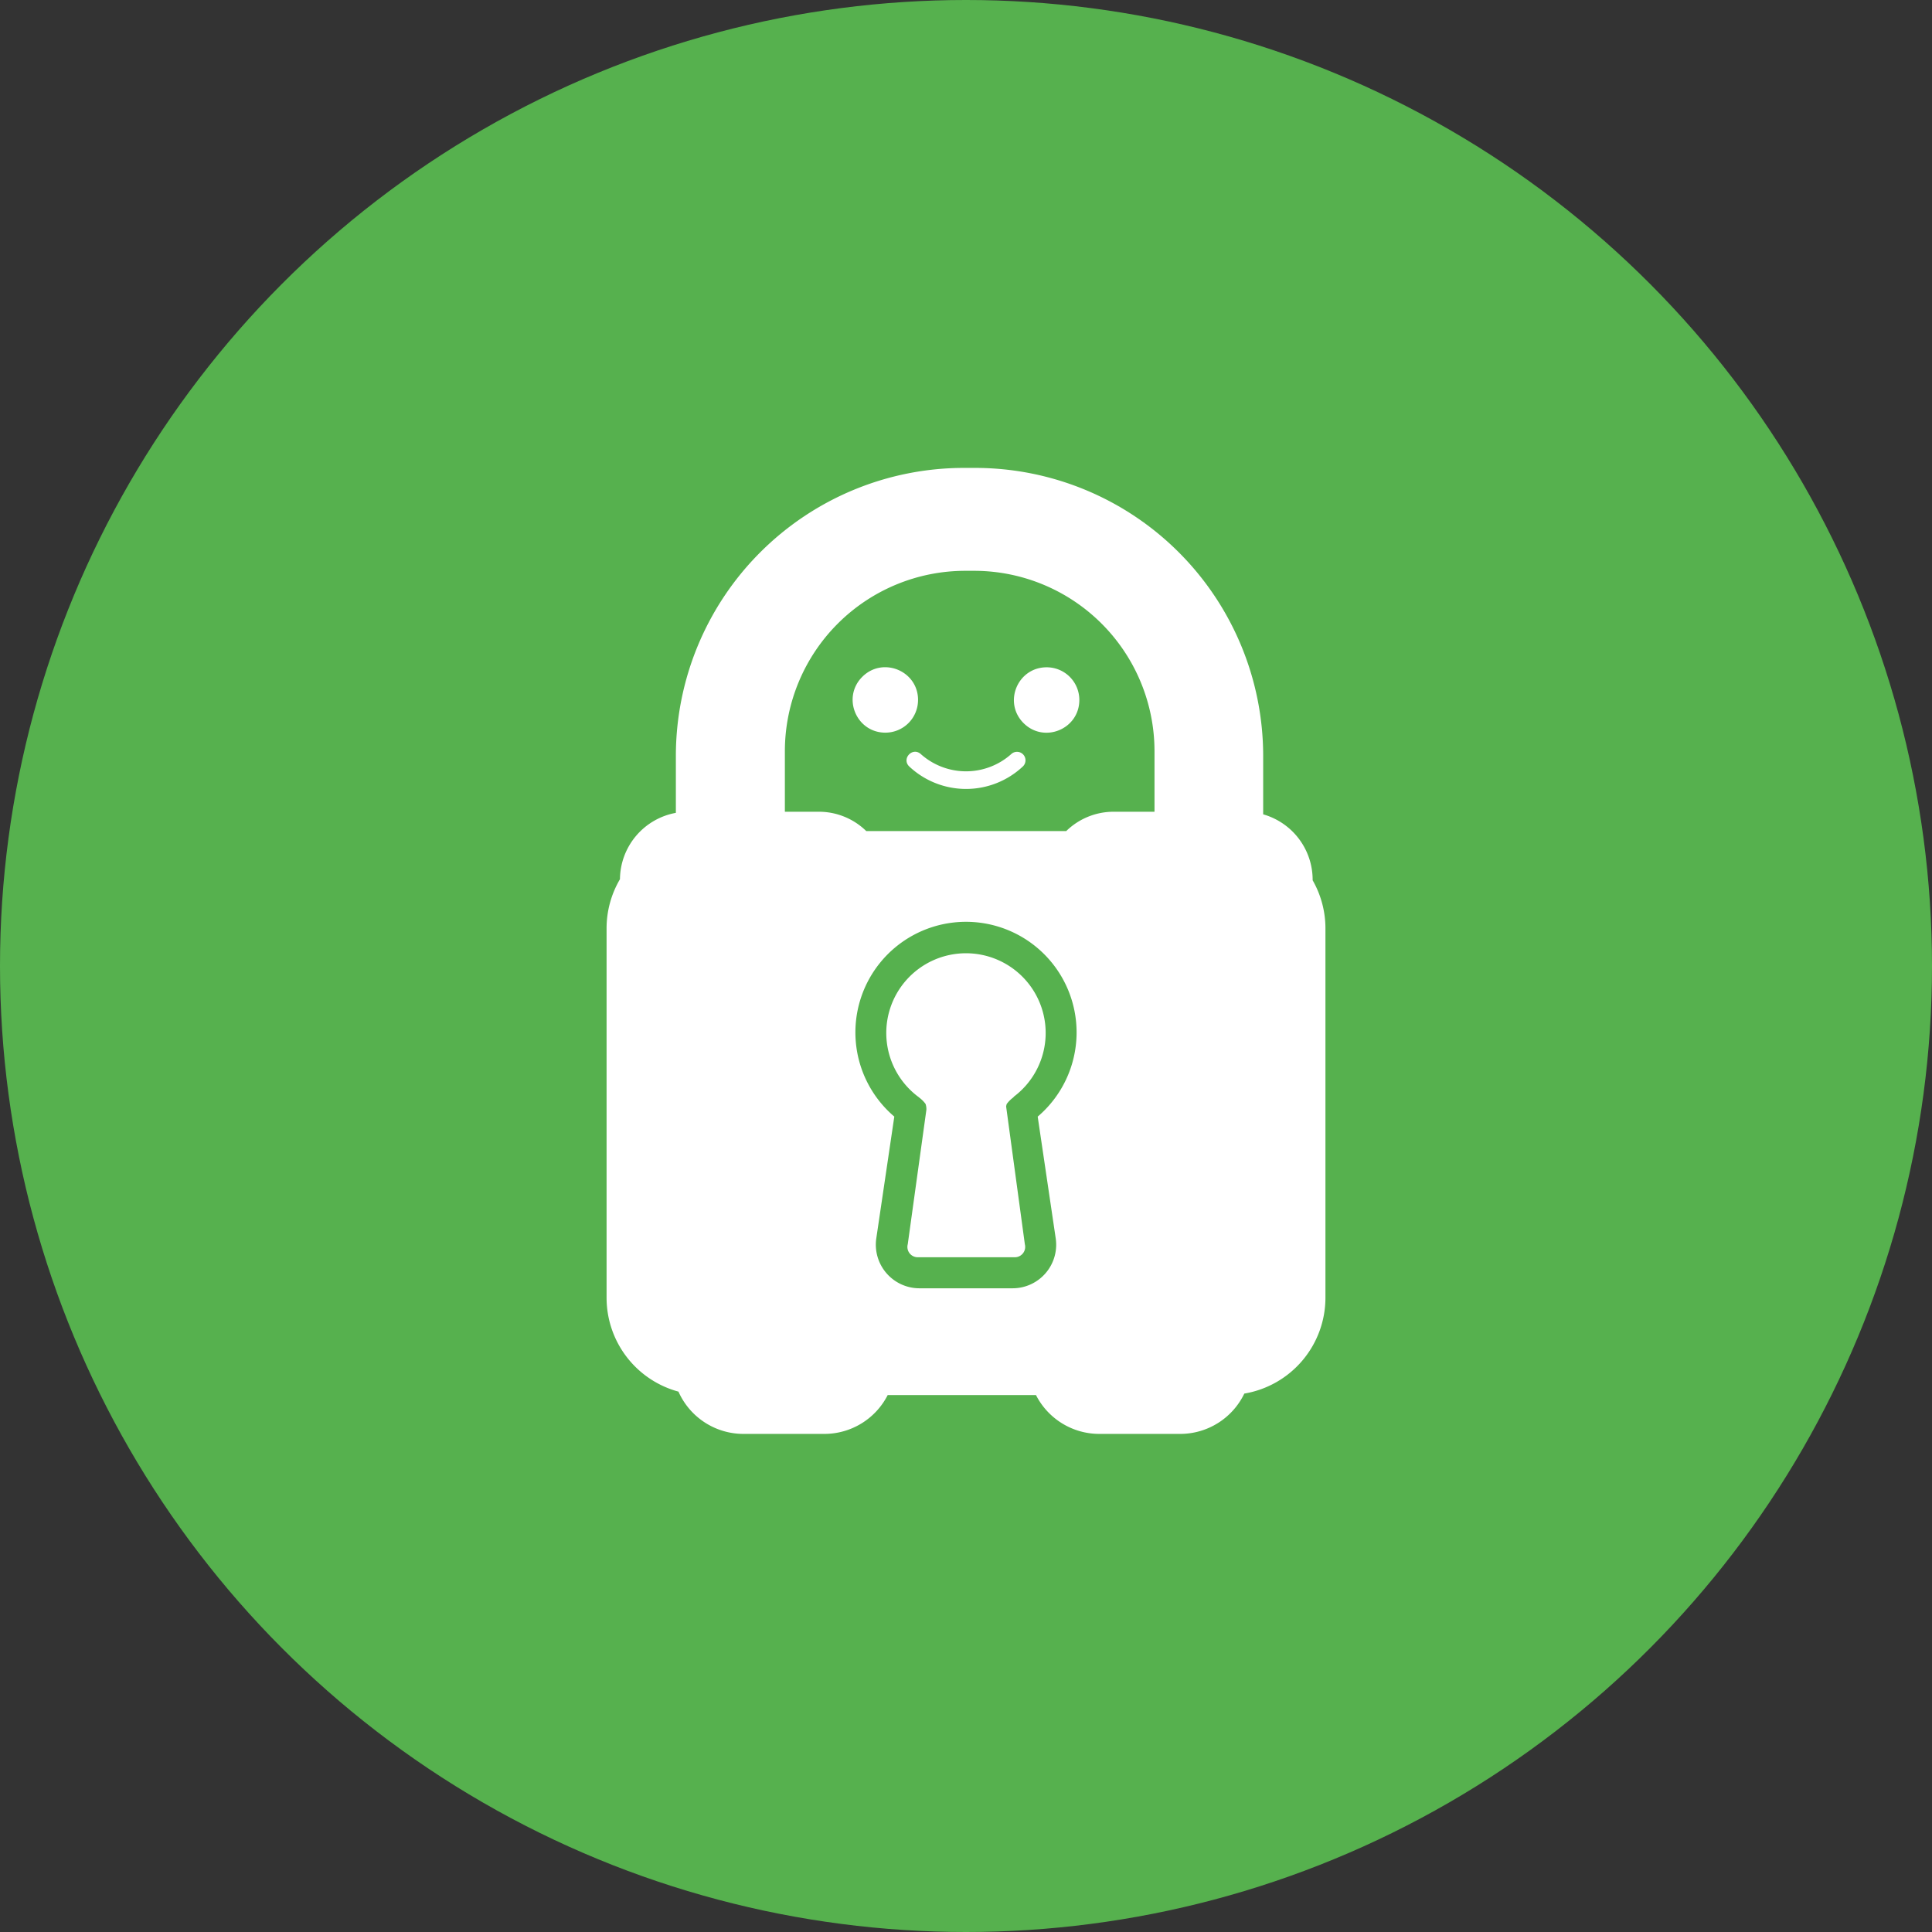
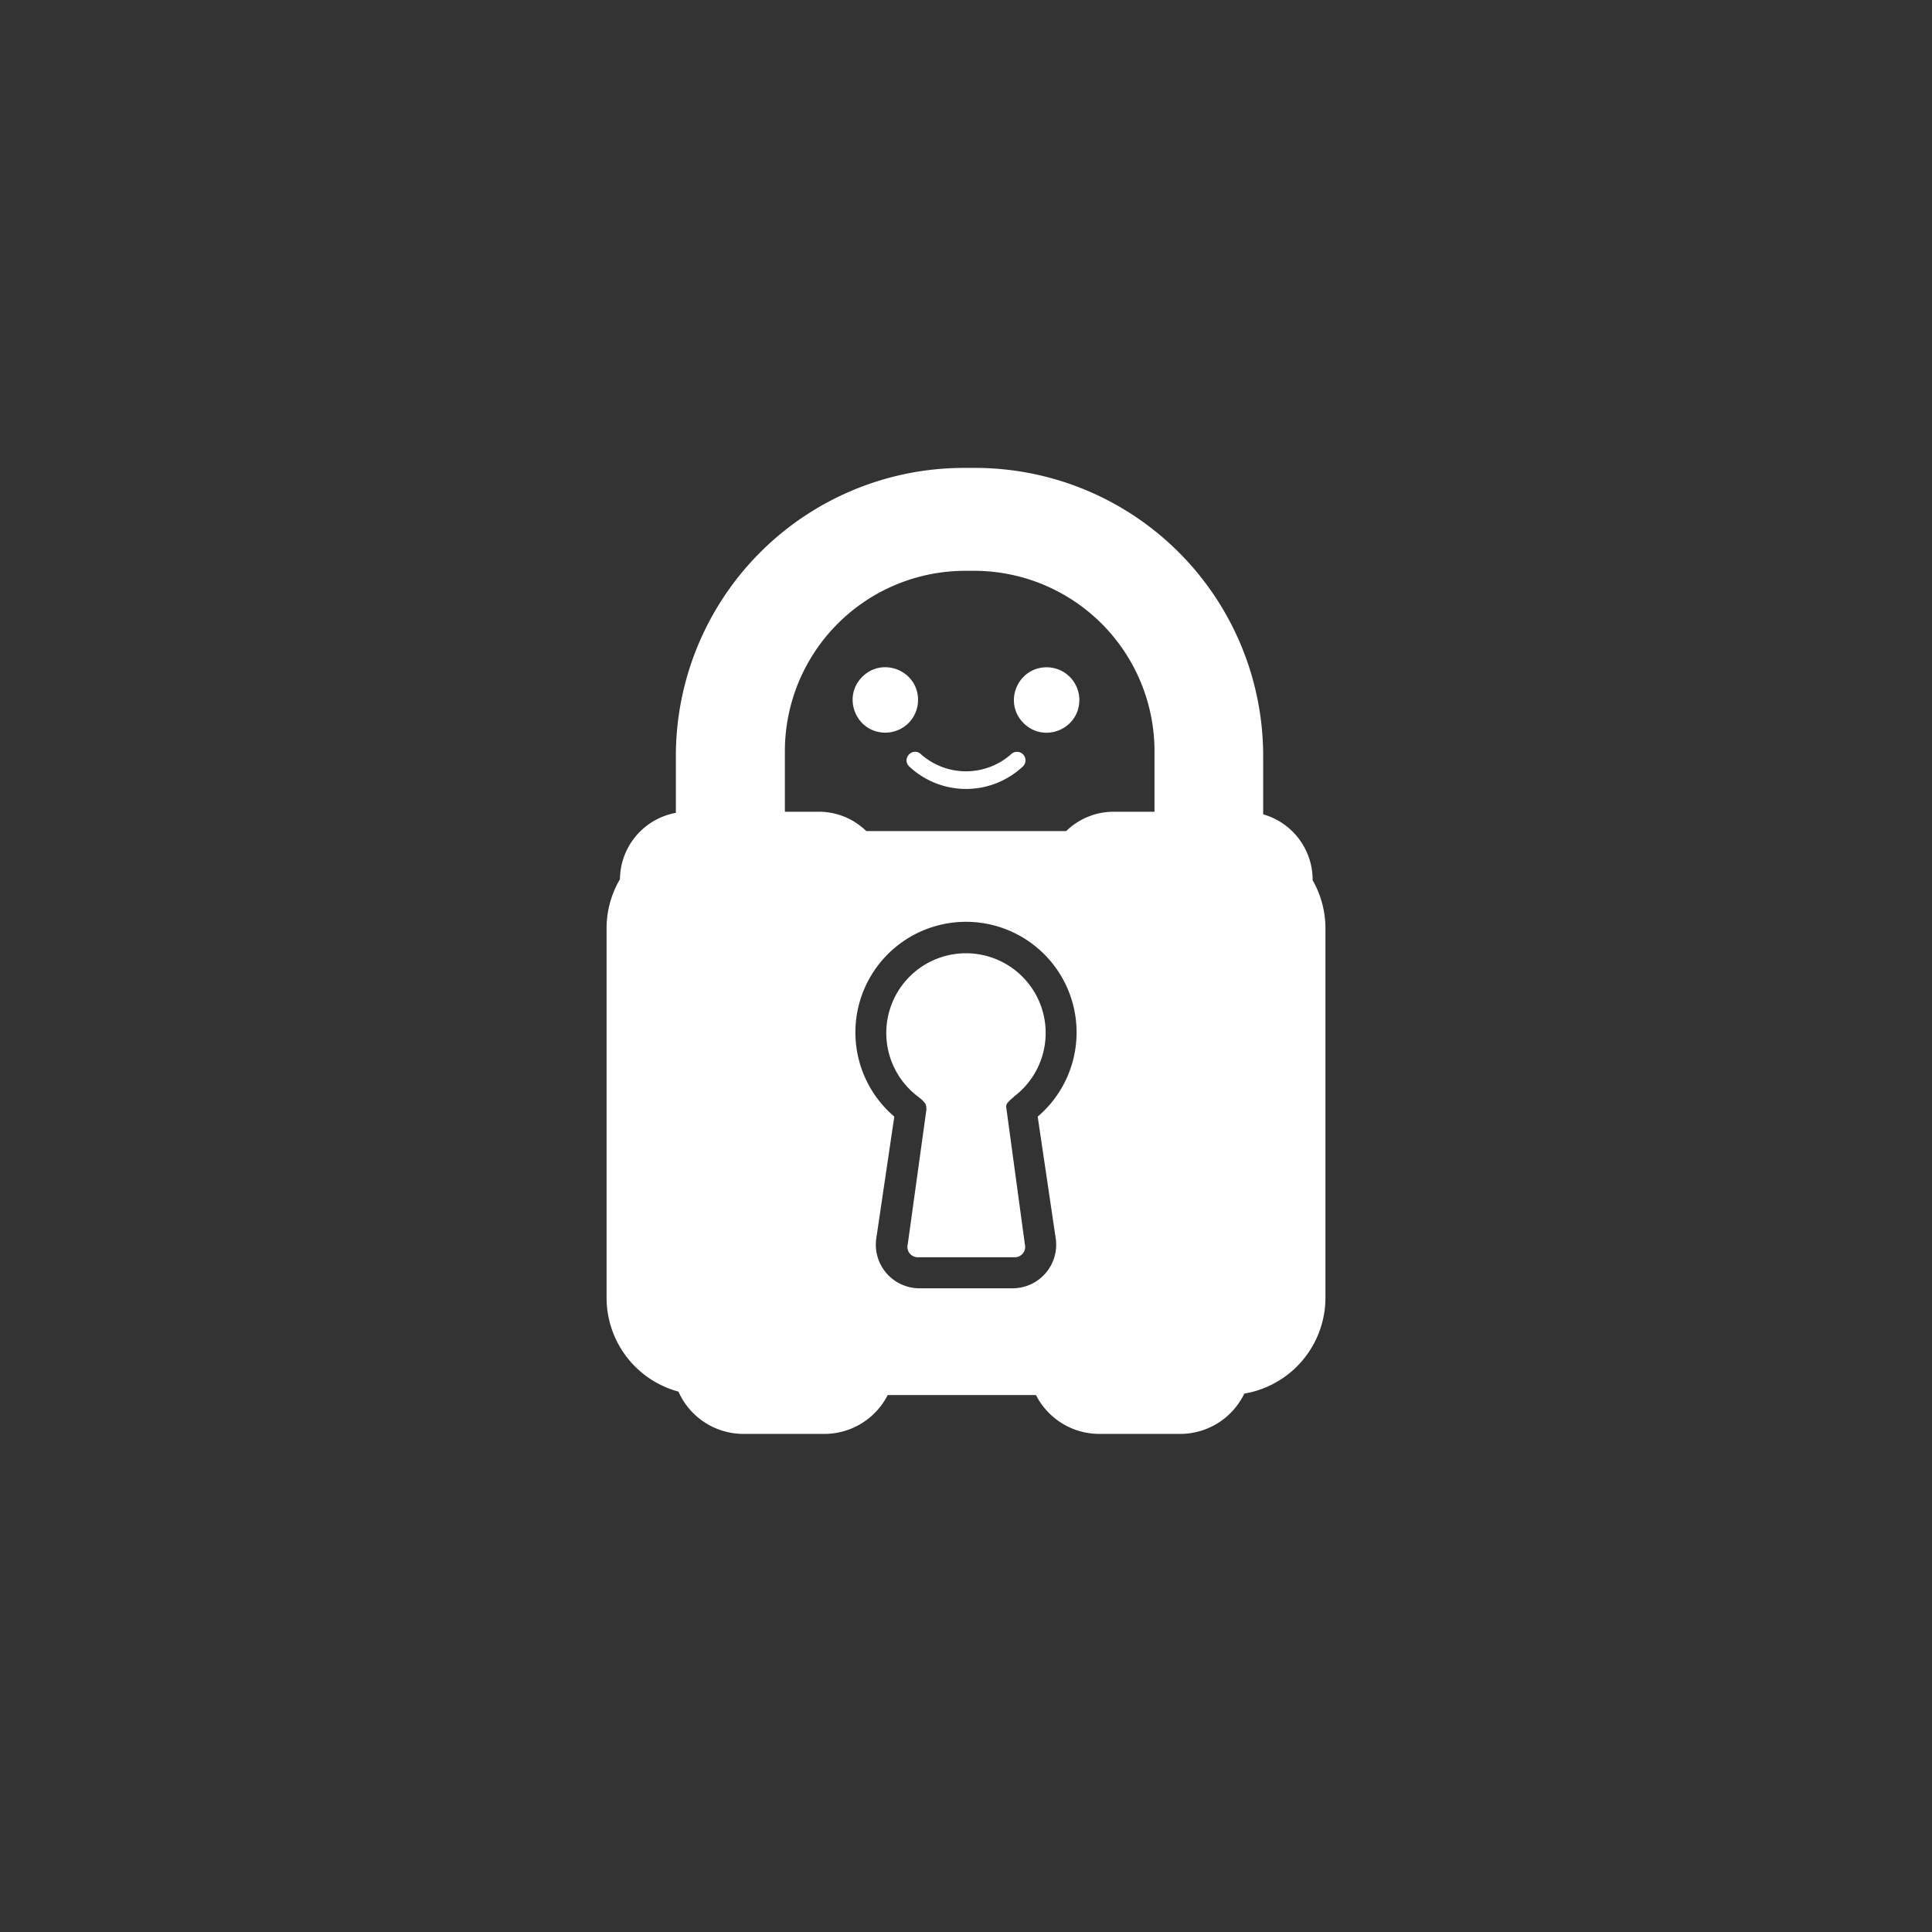
<svg xmlns="http://www.w3.org/2000/svg" width="800px" height="800px" viewBox="0 0 1024 1024" fill="#000000">
  <rect x="0" y="0" width="1024" height="1024" fill="#333333" stroke="none" />
  <g id="SVGRepo_bgCarrier" stroke-width="0" />
  <g id="SVGRepo_tracerCarrier" stroke-linecap="round" stroke-linejoin="round" />
  <g id="SVGRepo_iconCarrier">
-     <circle cx="512" cy="512" r="512" style="fill:#56b14e" />
    <path data-name="PIA logo (monochrome version by krisu)" d="M486.59 371c0-15.43-18.66-23.16-29.57-12.26s-3.19 29.58 12.24 29.58a17.32 17.32 0 0 0 17.32-17.33m68.18-17.31c-15.43 0-23.18 18.65-12.26 29.57s29.58 3.17 29.57-12.26a17.31 17.31 0 0 0-17.31-17.31m-18.66 45.89a36 36 0 0 1-48.17 0c-4.37-3.69-10.12 2.53-6.09 6.6a44 44 0 0 0 60.37 0 4.5 4.5 0 0 0-6.11-6.6m159.63 67v-.25a36.09 36.09 0 0 0-26.22-34.7v-30.91A152.73 152.73 0 0 0 516.79 248h-5.84a152.73 152.73 0 0 0-152.73 152.71v30.12A36.09 36.09 0 0 0 328.59 466a51.34 51.34 0 0 0-7.09 26v195.85a51.54 51.54 0 0 0 38.1 49.74A37.7 37.7 0 0 0 394.06 760h42.84a37.69 37.69 0 0 0 33.6-20.59h78.59A37.68 37.68 0 0 0 582.66 760h42.85a37.72 37.72 0 0 0 34-21.37 51.57 51.57 0 0 0 43-50.82V492.06a51.31 51.31 0 0 0-6.78-25.49zM559.55 656.36a23.1 23.1 0 0 1-22.84 26.46H487.3a23.12 23.12 0 0 1-22.85-26.44l9.55-64.56a58.61 58.61 0 0 1 31.4-102.87A58.62 58.62 0 0 1 550 591.83zm5.58-215.88h-106A35.88 35.88 0 0 0 434 430.24h-18v-32.06a95.65 95.65 0 0 1 95.62-95.64h4.67a95.65 95.65 0 0 1 95.62 95.64v32.06h-21.6a35.89 35.89 0 0 0-25.18 10.24zm-21.94 219a5.49 5.49 0 0 1-5.37 6.89h-51.33a5.48 5.48 0 0 1-5.36-6.91l9.87-71.23a8.49 8.49 0 0 0-.44-3.13 16 16 0 0 0-3.16-3.21c-.18-.15-.31-.26-.42-.36a42.24 42.24 0 1 1 50.43-.31c0 .07-.16.28-.65.68a16 16 0 0 0-3.16 3.21 5.22 5.22 0 0 0-.32 1.42z" style="fill:#fff" />
  </g>
</svg>